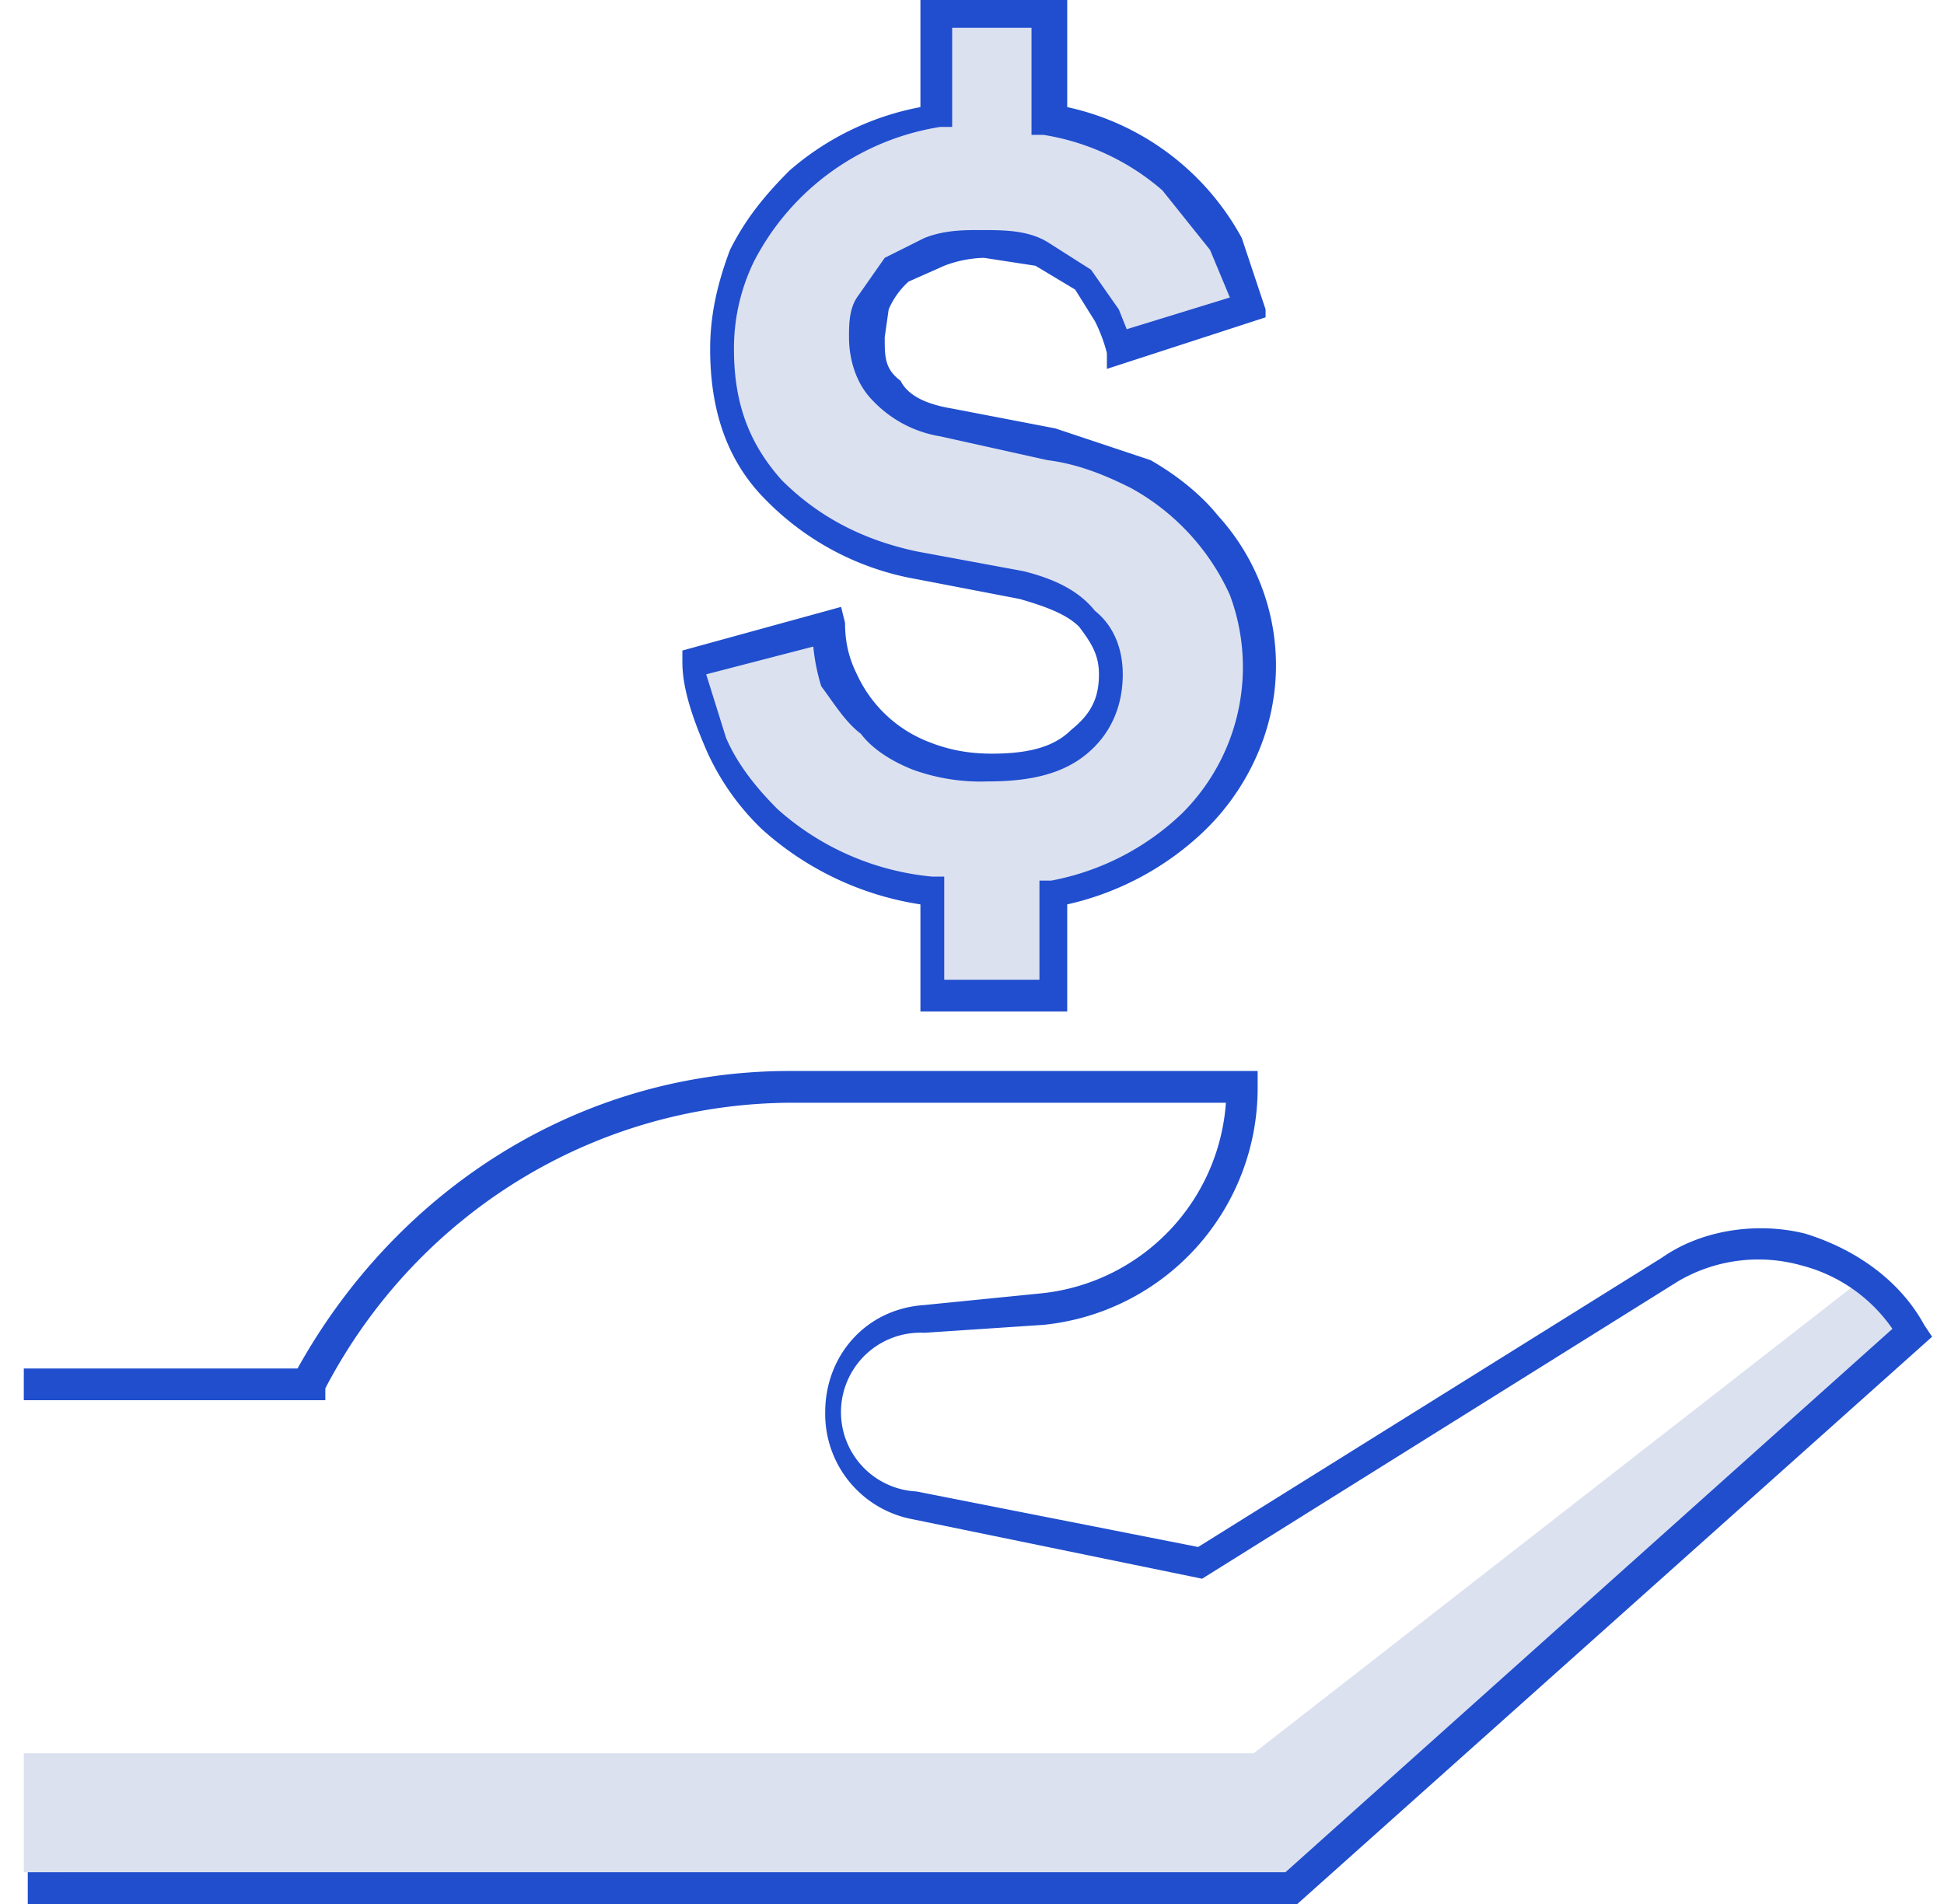
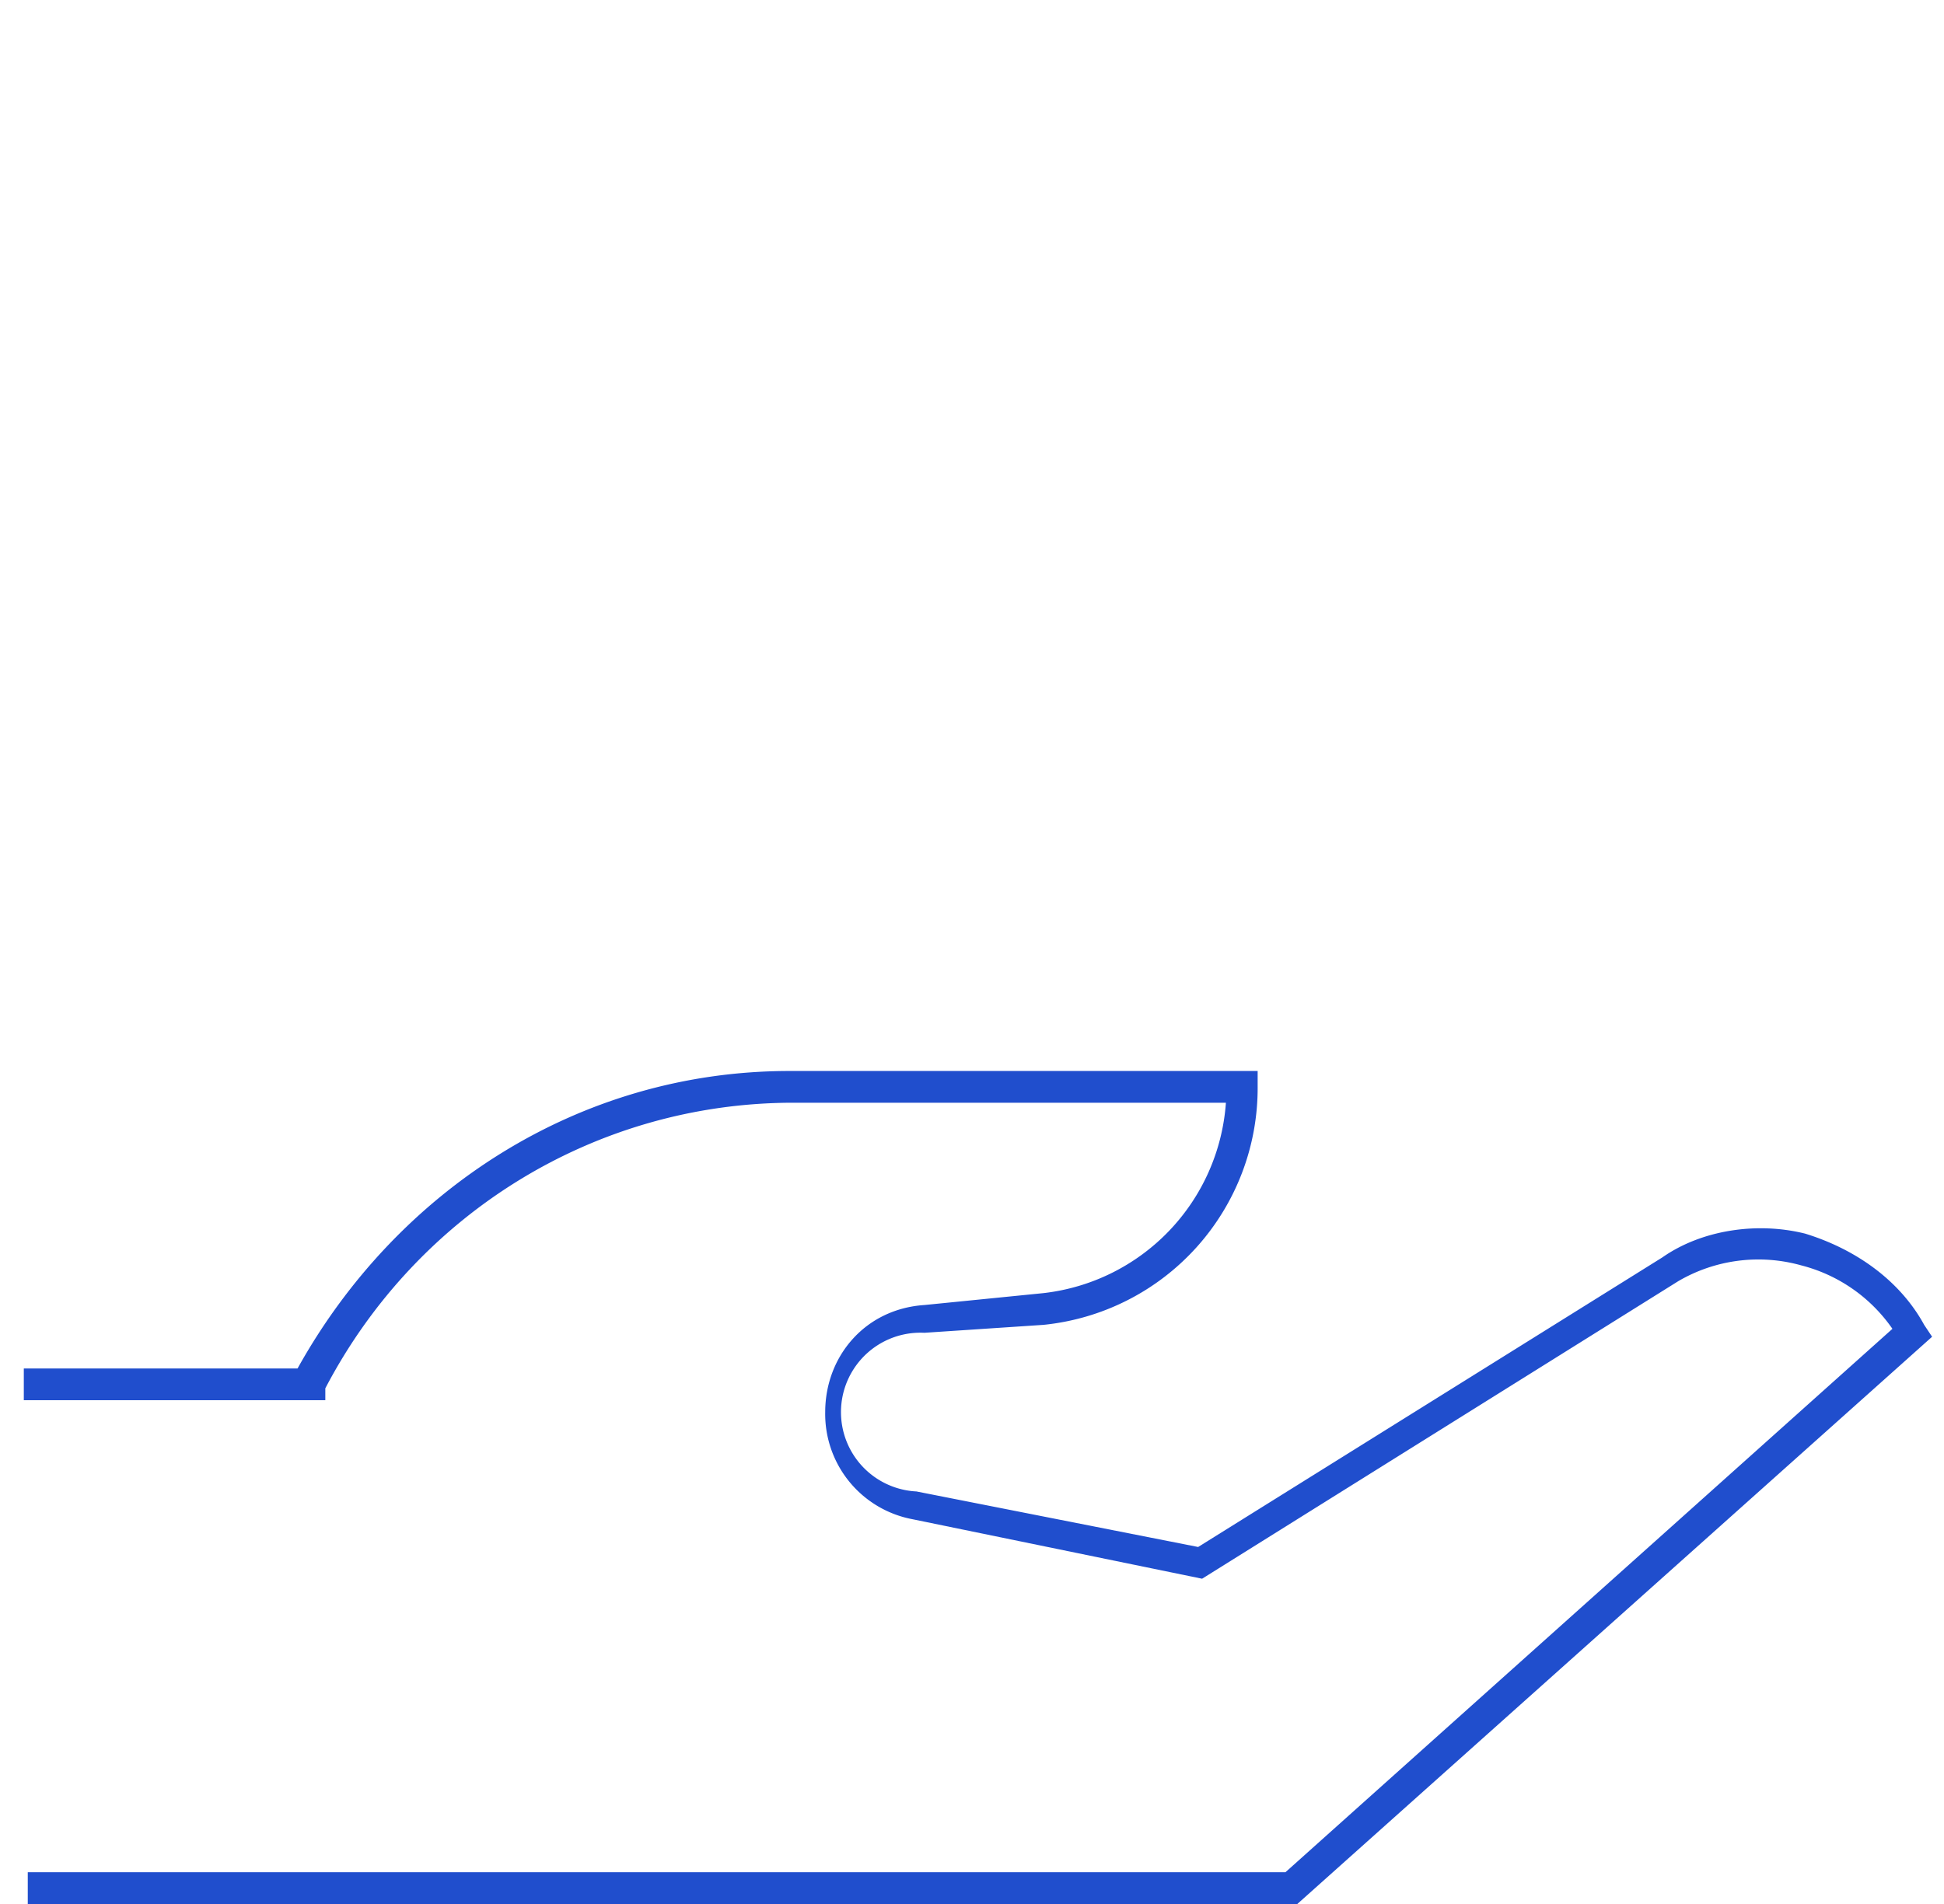
<svg xmlns="http://www.w3.org/2000/svg" class="size-12" fill="none" viewBox="0 0 49 48">
-   <path d="M48.2 33.6 47 32.2l-15.4 12H.6v3l32 .4 15.6-14Z" fill="#183A9D" opacity="0.15" />
  <path d="M32.7 48H.7v-.8h31.7l15.3-13.7a4 4 0 0 0-2.3-1.6 4 4 0 0 0-3.1.4l-12 7.5-7.3-1.5a2.7 2.7 0 0 1-2.2-2.7c0-1.4 1-2.6 2.5-2.7l3-.3a5.2 5.2 0 0 0 4.6-4.8H20c-5 0-9.5 2.8-11.8 7.2v.3H.6v-.8h6.9C10 30 14.6 27 19.9 27h11.8v.4a6 6 0 0 1-5.4 6l-3 .2a2 2 0 0 0-.2 4l7.1 1.4 11.7-7.3c1-.7 2.4-.9 3.6-.6 1.3.4 2.4 1.2 3 2.3l.2.3-16 14.3Z" fill="#204ECD" />
-   <path d="M31.4 14.9c-.2-.6-.5-1.2-1-1.7a7.4 7.4 0 0 0-3.9-2l-2.6-.5c-.7-.2-1.2-.4-1.5-.8a2 2 0 0 1-.5-1.4c0-.3 0-.6.2-.9.1-.3.3-.5.6-.7.2-.3.5-.4 1-.6l1.1-.2c.6 0 1.1.1 1.5.3.5.2.8.4 1 .7l.7.8.2 1 3.3-1.1c0-.5-.3-1-.6-1.7l-1.2-1.6A6.5 6.5 0 0 0 26.5 3V.4h-3V3a6.8 6.8 0 0 0-3.3 1.6 6 6 0 0 0-1.4 1.9c-.4.7-.5 1.5-.5 2.3a5 5 0 0 0 1.3 3.6c.9 1 2 1.5 3.6 1.8l2.6.6a3 3 0 0 1 1.7.8c.4.4.6.9.6 1.4 0 .7-.3 1.3-.8 1.7-.5.4-1.3.6-2.3.6-.6 0-1.2 0-1.7-.3-.5-.1-1-.4-1.3-.7l-.7-1.2-.4-1.3-3.4.9a6.5 6.5 0 0 0 2 4 7.3 7.3 0 0 0 4 1.8v2.6h3v-2.6c.5 0 1-.2 1.4-.4.9-.3 1.6-.8 2.1-1.3a5.6 5.6 0 0 0 1.8-4c0-.7-.1-1.3-.3-2Z" fill="#183A9D" opacity="0.15" />
-   <path d="M27 25.5h-3.8v-2.7a7.7 7.7 0 0 1-4-1.9 6.3 6.3 0 0 1-1.4-2c-.3-.7-.6-1.5-.6-2.2v-.3l4-1.1.1.4c0 .5.1.9.3 1.3a3.3 3.3 0 0 0 1.8 1.7c.5.2 1 .3 1.6.3 1 0 1.6-.2 2-.6.5-.4.7-.8.7-1.4 0-.5-.2-.8-.5-1.2-.3-.3-.8-.5-1.5-.7l-2.6-.5a7 7 0 0 1-3.8-2c-1-1-1.4-2.3-1.4-3.8 0-.9.2-1.7.5-2.5.4-.8.9-1.4 1.5-2a7 7 0 0 1 3.3-1.6V0h3.7v2.7A6.6 6.6 0 0 1 31.3 6l.6 1.8V8l-4 1.3v-.4a4 4 0 0 0-.3-.8l-.5-.8-1-.6-1.3-.2a3 3 0 0 0-1 .2l-.9.4a2 2 0 0 0-.5.7l-.1.7c0 .5 0 .8.4 1.1.2.4.7.6 1.3.7l2.6.5 2.4.8c.7.4 1.3.9 1.7 1.4a5.6 5.6 0 0 1 1 6 6 6 0 0 1-1.4 2 7.3 7.3 0 0 1-3.4 1.8v2.7Zm-3-.8h2.2v-2.5h.3a6.5 6.5 0 0 0 3.3-1.7A5.2 5.2 0 0 0 31 15a5.8 5.8 0 0 0-2.5-2.7c-.6-.3-1.3-.6-2.1-.7l-2.7-.6a3 3 0 0 1-1.7-.9c-.4-.4-.6-1-.6-1.6 0-.3 0-.7.2-1l.7-1 1-.5c.5-.2 1-.2 1.4-.2.6 0 1.2 0 1.7.3l1.1.7.7 1 .2.5 2.6-.8-.5-1.2-1.2-1.5a6 6 0 0 0-3-1.4h-.3V.7H24v2.5h-.3A6.4 6.4 0 0 0 19 6.6a5 5 0 0 0-.5 2.2c0 1.4.4 2.4 1.2 3.3.9.9 2 1.5 3.4 1.8l2.7.5c.8.2 1.4.5 1.8 1 .5.4.7 1 .7 1.6 0 .8-.3 1.5-.9 2-.6.5-1.4.7-2.5.7a5 5 0 0 1-1.9-.3c-.5-.2-1-.5-1.3-.9-.4-.3-.7-.8-1-1.2a5 5 0 0 1-.2-1l-2.7.7.5 1.6c.3.7.8 1.3 1.3 1.8a6.8 6.8 0 0 0 3.9 1.7h.3v2.6Z" fill="#204ECE" />
</svg>